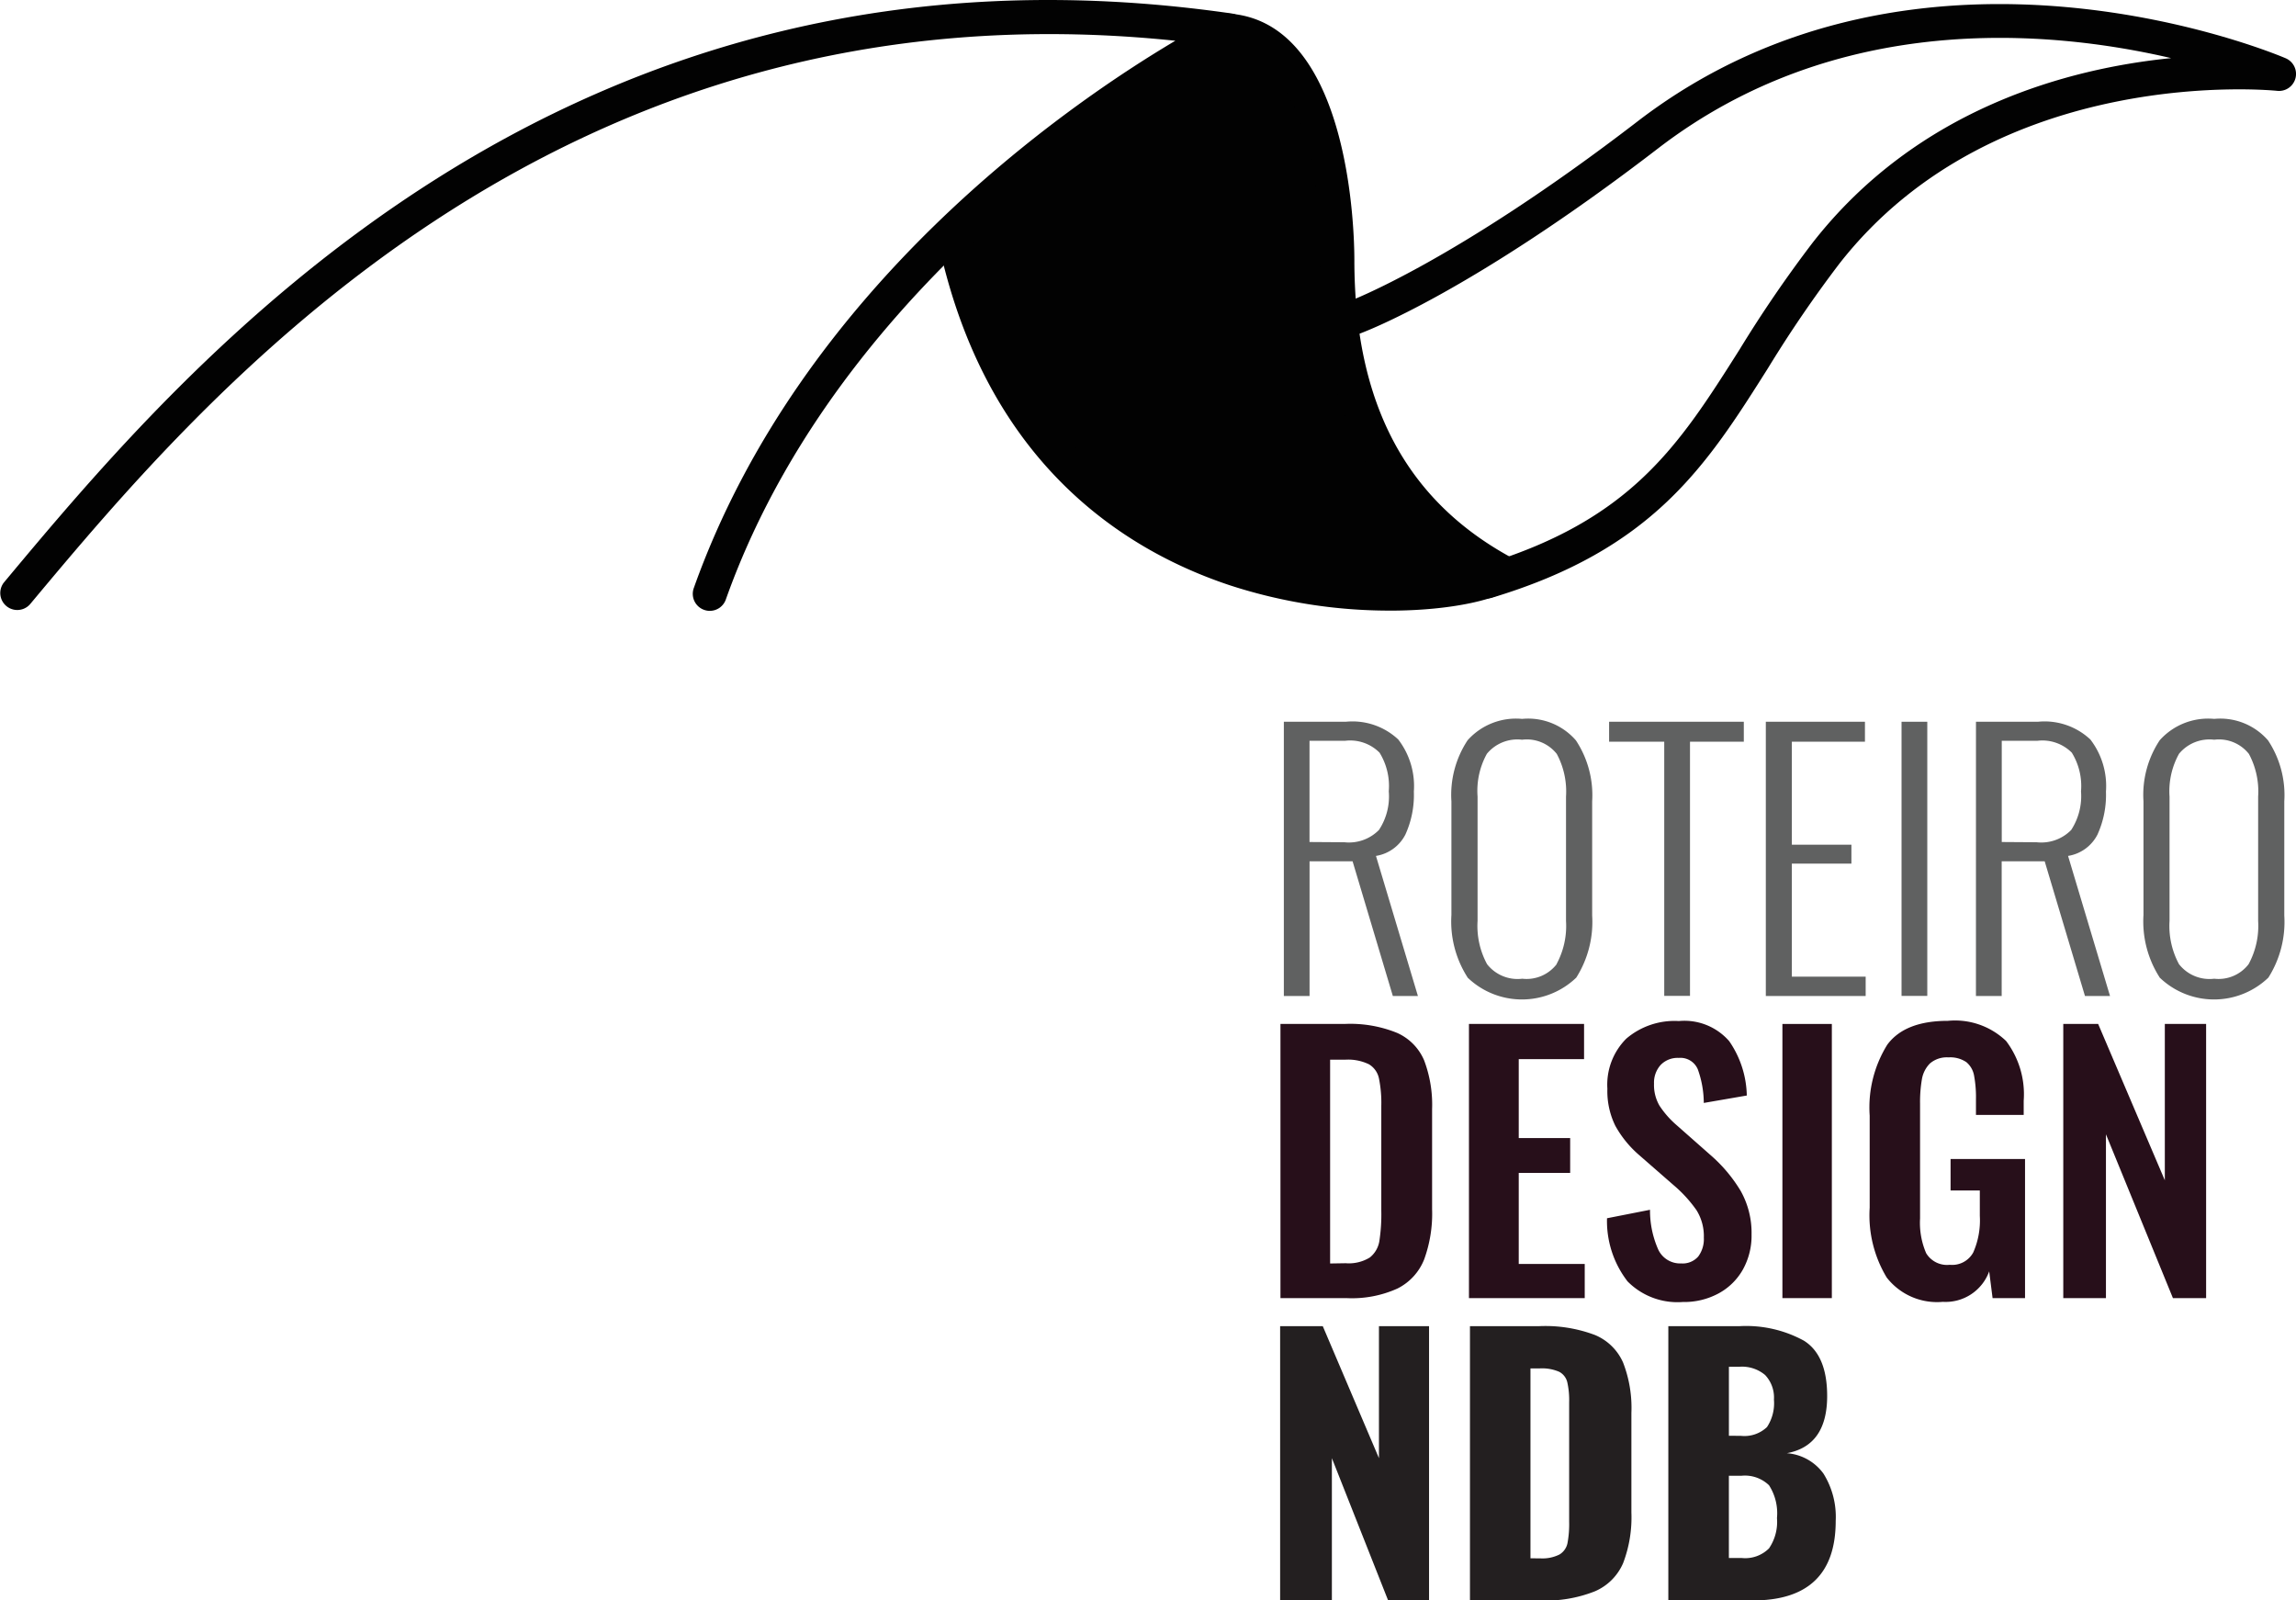
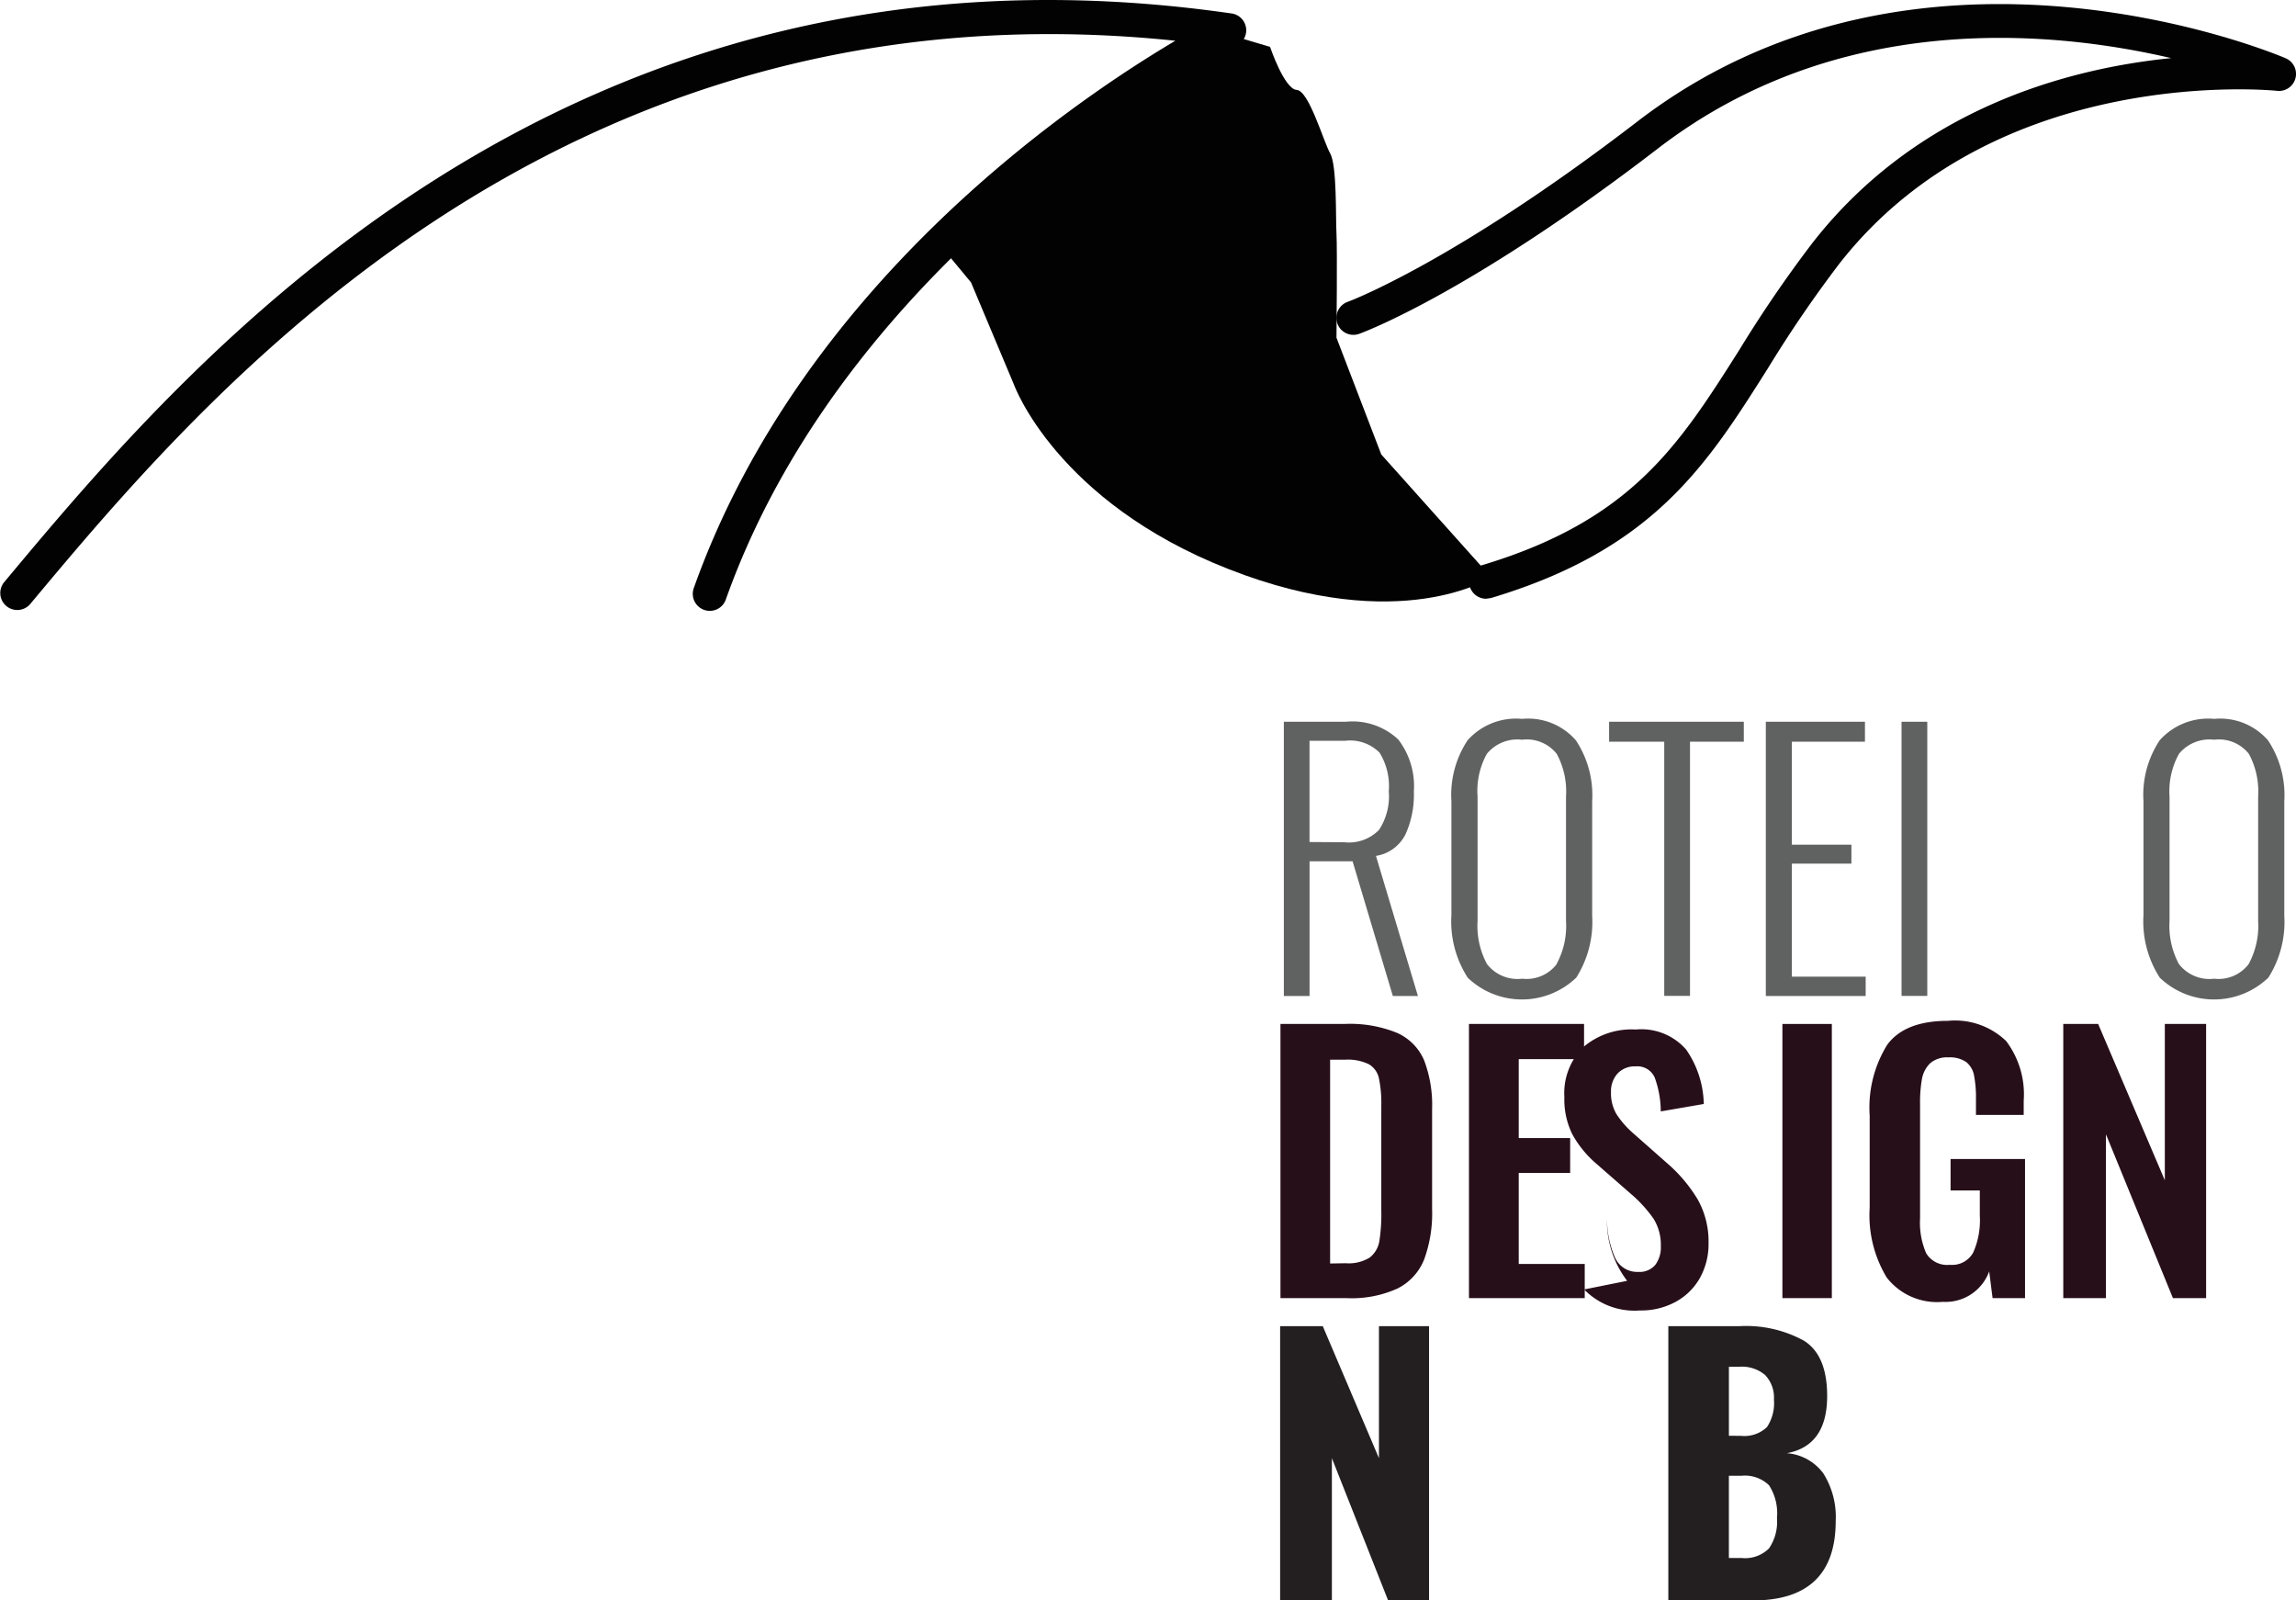
<svg xmlns="http://www.w3.org/2000/svg" width="154.487" height="107.677" viewBox="0 0 154.487 107.677">
  <defs>
    <style>.a{fill:#020202;}.b{fill:#606161;}.c{fill:#270f1a;}.d{fill:#231f20;}</style>
  </defs>
  <g transform="translate(-0.001 0)">
    <g transform="translate(0.001 0)">
      <path class="a" d="M325,11.27,305.46,25.288l2.2,2.656,2.894,6.889s2.84,7.854,14.442,12.4,17.666.552,17.666.552l-7.4-8.268-3.014-7.854s.06-5.926,0-7.028.039-4.547-.424-5.374-1.428-4.225-2.255-4.272-1.79-2.894-1.79-2.894Z" transform="translate(-242.323 -8.941)" />
      <path class="b" d="M417.93,234.93H422.1a4.5,4.5,0,0,1,3.53,1.195,5.152,5.152,0,0,1,1.048,3.5,6.448,6.448,0,0,1-.57,2.894,2.693,2.693,0,0,1-1.98,1.437l2.823,9.425h-1.687l-2.708-9.061H419.66v9.061h-1.73Zm4.078,8.107a2.831,2.831,0,0,0,2.321-.827,4.088,4.088,0,0,0,.661-2.6,4.27,4.27,0,0,0-.62-2.6,2.791,2.791,0,0,0-2.313-.8h-2.4v6.811Z" transform="translate(-331.546 -186.371)" />
      <path class="b" d="M473.561,251.385a6.97,6.97,0,0,1-1.081-4.19v-7.648a6.657,6.657,0,0,1,1.091-4.111A4.365,4.365,0,0,1,477.238,234a4.248,4.248,0,0,1,3.619,1.447,6.685,6.685,0,0,1,1.093,4.1v7.683a7.01,7.01,0,0,1-1.069,4.177,5.28,5.28,0,0,1-7.321-.01m5.994-.9a5.388,5.388,0,0,0,.637-2.9v-8.367a5.349,5.349,0,0,0-.62-2.871,2.57,2.57,0,0,0-2.336-.957,2.657,2.657,0,0,0-2.369.947,5.147,5.147,0,0,0-.626,2.881v8.357a5.4,5.4,0,0,0,.639,2.916,2.606,2.606,0,0,0,2.369.978,2.555,2.555,0,0,0,2.323-.99" transform="translate(-374.821 -185.634)" />
      <path class="b" d="M527.52,236.264h-3.71V234.92h9.064v1.344h-3.621v17.1H527.52Z" transform="translate(-415.541 -186.363)" />
      <path class="b" d="M574.83,234.93h6.67v1.344h-4.919V243.2h4.008v1.275h-4.008v7.606h4.967v1.3H574.83Z" transform="translate(-456.016 -186.371)" />
      <rect class="b" width="1.732" height="18.445" transform="translate(127.946 48.559)" />
-       <path class="b" d="M643.232,234.93H647.4a4.5,4.5,0,0,1,3.53,1.195,5.138,5.138,0,0,1,1.048,3.5,6.449,6.449,0,0,1-.57,2.894,2.693,2.693,0,0,1-1.98,1.437l2.823,9.425h-1.685l-2.71-9.061h-2.894v9.061H643.23Zm4.084,8.107a2.816,2.816,0,0,0,2.323-.827,4.176,4.176,0,0,0,.661-2.6,4.27,4.27,0,0,0-.62-2.6,2.8,2.8,0,0,0-2.313-.8h-2.4v6.811Z" transform="translate(-510.278 -186.371)" />
      <path class="b" d="M698.851,251.385a6.969,6.969,0,0,1-1.081-4.19v-7.648a6.647,6.647,0,0,1,1.093-4.111A4.372,4.372,0,0,1,702.532,234a4.251,4.251,0,0,1,3.619,1.447,6.667,6.667,0,0,1,1.093,4.1v7.683a7,7,0,0,1-1.071,4.177,5.28,5.28,0,0,1-7.321-.01m5.994-.9a5.4,5.4,0,0,0,.639-2.9v-8.367a5.349,5.349,0,0,0-.62-2.871,2.567,2.567,0,0,0-2.334-.957,2.659,2.659,0,0,0-2.371.947,5.2,5.2,0,0,0-.637,2.881v8.357a5.41,5.41,0,0,0,.637,2.916,2.605,2.605,0,0,0,2.371.978,2.547,2.547,0,0,0,2.321-.99" transform="translate(-553.545 -185.634)" />
      <path class="c" d="M416.83,333.29h4.341a8.365,8.365,0,0,1,3.514.606,3.539,3.539,0,0,1,1.811,1.842,8.456,8.456,0,0,1,.537,3.293v6.718a8.988,8.988,0,0,1-.537,3.392,3.721,3.721,0,0,1-1.786,1.947,7.425,7.425,0,0,1-3.394.651H416.83Zm4.394,16.1a2.686,2.686,0,0,0,1.618-.386,1.763,1.763,0,0,0,.639-1.083,11.785,11.785,0,0,0,.134-2.067v-7.044a8.27,8.27,0,0,0-.159-1.86,1.447,1.447,0,0,0-.672-.945,3.214,3.214,0,0,0-1.606-.308h-1.007v13.71Z" transform="translate(-330.674 -264.401)" />
      <path class="c" d="M478.19,333.29h7.745v2.369H481.54v5.308H485v2.344h-3.46v6.126h4.44v2.3h-7.79Z" transform="translate(-379.351 -264.401)" />
-       <path class="c" d="M524.5,349.828a6.64,6.64,0,0,1-1.354-4.21l2.894-.57a6.467,6.467,0,0,0,.558,2.687,1.627,1.627,0,0,0,1.538.922,1.389,1.389,0,0,0,1.149-.467,1.962,1.962,0,0,0,.376-1.263,3.307,3.307,0,0,0-.49-1.846,8.865,8.865,0,0,0-1.538-1.685l-2.321-2.026a7.2,7.2,0,0,1-1.606-1.972,5.282,5.282,0,0,1-.535-2.493,4.373,4.373,0,0,1,1.273-3.371,5,5,0,0,1,3.532-1.184,3.991,3.991,0,0,1,3.394,1.356,6.66,6.66,0,0,1,1.182,3.654l-2.894.5a6.773,6.773,0,0,0-.4-2.255,1.267,1.267,0,0,0-1.286-.775,1.583,1.583,0,0,0-1.219.477,1.771,1.771,0,0,0-.444,1.253,2.763,2.763,0,0,0,.366,1.48,6.22,6.22,0,0,0,1.139,1.3l2.3,2.03a10.04,10.04,0,0,1,2.028,2.412,5.76,5.76,0,0,1,.73,2.937,4.68,4.68,0,0,1-.581,2.346,4.133,4.133,0,0,1-1.631,1.606,4.868,4.868,0,0,1-2.412.581,4.726,4.726,0,0,1-3.747-1.414" transform="translate(-415.018 -263.655)" />
+       <path class="c" d="M524.5,349.828a6.64,6.64,0,0,1-1.354-4.21a6.467,6.467,0,0,0,.558,2.687,1.627,1.627,0,0,0,1.538.922,1.389,1.389,0,0,0,1.149-.467,1.962,1.962,0,0,0,.376-1.263,3.307,3.307,0,0,0-.49-1.846,8.865,8.865,0,0,0-1.538-1.685l-2.321-2.026a7.2,7.2,0,0,1-1.606-1.972,5.282,5.282,0,0,1-.535-2.493,4.373,4.373,0,0,1,1.273-3.371,5,5,0,0,1,3.532-1.184,3.991,3.991,0,0,1,3.394,1.356,6.66,6.66,0,0,1,1.182,3.654l-2.894.5a6.773,6.773,0,0,0-.4-2.255,1.267,1.267,0,0,0-1.286-.775,1.583,1.583,0,0,0-1.219.477,1.771,1.771,0,0,0-.444,1.253,2.763,2.763,0,0,0,.366,1.48,6.22,6.22,0,0,0,1.139,1.3l2.3,2.03a10.04,10.04,0,0,1,2.028,2.412,5.76,5.76,0,0,1,.73,2.937,4.68,4.68,0,0,1-.581,2.346,4.133,4.133,0,0,1-1.631,1.606,4.868,4.868,0,0,1-2.412.581,4.726,4.726,0,0,1-3.747-1.414" transform="translate(-415.018 -263.655)" />
      <rect class="c" width="3.326" height="18.445" transform="translate(119.93 68.891)" />
      <path class="c" d="M609.791,349.55a8.09,8.09,0,0,1-1.151-4.7v-6.2a8,8,0,0,1,1.184-4.771q1.184-1.606,4.078-1.606a4.966,4.966,0,0,1,3.917,1.356,5.941,5.941,0,0,1,1.184,4.02v.955h-3.212v-1.048a7.925,7.925,0,0,0-.126-1.594,1.516,1.516,0,0,0-.523-.912,1.929,1.929,0,0,0-1.2-.318,1.738,1.738,0,0,0-1.253.413,1.98,1.98,0,0,0-.533,1.046,9.008,9.008,0,0,0-.126,1.654v7.72a5.152,5.152,0,0,0,.413,2.346,1.639,1.639,0,0,0,1.583.775,1.616,1.616,0,0,0,1.581-.827,5.344,5.344,0,0,0,.444-2.458v-1.714h-1.968v-2.119h5.01v9.361H616.91l-.229-1.8a3.122,3.122,0,0,1-3.119,2.05,4.29,4.29,0,0,1-3.77-1.629" transform="translate(-482.838 -263.592)" />
      <path class="c" d="M671.66,333.29h2.346l4.487,10.521V333.29h2.778v18.448h-2.232l-4.508-11.023v11.023H671.66Z" transform="translate(-532.832 -264.401)" />
      <path class="d" d="M416.72,431.66h2.869l3.78,8.882V431.66h3.371v18.448h-2.755l-3.783-9.566v9.566H416.72Z" transform="translate(-330.586 -342.438)" />
-       <path class="d" d="M478.52,431.66h4.669a9.455,9.455,0,0,1,3.735.593,3.555,3.555,0,0,1,1.9,1.86,8.416,8.416,0,0,1,.558,3.384v6.695a8.637,8.637,0,0,1-.558,3.415,3.628,3.628,0,0,1-1.889,1.889,8.961,8.961,0,0,1-3.7.62H478.52Zm4.717,15.622a2.556,2.556,0,0,0,1.308-.26,1.165,1.165,0,0,0,.535-.752,6.965,6.965,0,0,0,.114-1.447v-8.038a5.482,5.482,0,0,0-.126-1.354,1.077,1.077,0,0,0-.544-.7,2.893,2.893,0,0,0-1.313-.227h-.62v12.776Z" transform="translate(-379.613 -342.438)" />
      <path class="d" d="M543.09,431.66H547.9a8.092,8.092,0,0,1,4.316.98q1.561.98,1.561,3.721,0,3.344-2.712,3.847a3.358,3.358,0,0,1,2.46,1.368,5.492,5.492,0,0,1,.827,3.187q0,5.351-5.581,5.351H543.09Zm4.874,7.379a2.2,2.2,0,0,0,1.765-.591,2.907,2.907,0,0,0,.467-1.846,2.205,2.205,0,0,0-.593-1.654,2.409,2.409,0,0,0-1.73-.556h-.707v4.644Zm.068,8.22a2.262,2.262,0,0,0,1.833-.649,3.161,3.161,0,0,0,.535-2.038,3.474,3.474,0,0,0-.535-2.207,2.336,2.336,0,0,0-1.86-.639h-.841v5.533Z" transform="translate(-430.836 -342.438)" />
      <path class="a" d="M47.762,41.1a1.166,1.166,0,0,1-.382-.068,1.143,1.143,0,0,1-.7-1.459C53.851,19.388,71.8,7.061,79.084,2.741,37.311-1.6,13.587,26.809,2.022,40.653A1.144,1.144,0,0,1,.268,39.185C12.4,24.647,37.687-5.605,82.871.906a1.143,1.143,0,0,1,.347,2.156c-.256.128-25.791,13.094-34.38,37.273a1.145,1.145,0,0,1-1.077.763" transform="translate(-0.001 0)" />
-       <path class="a" d="M335.354,44.512a34.688,34.688,0,0,1-10.748-1.7c-7.313-2.427-16.672-8.474-19.725-23.563a1.143,1.143,0,0,1,2.241-.455c2.811,13.88,11.321,19.493,17.964,21.761a30.764,30.764,0,0,0,15.382,1.195c-6.579-4.388-9.779-11.238-9.779-20.835,0-13.886-5.976-14.3-6.658-14.3a1.145,1.145,0,1,1,0-2.288h0c8.694.014,8.944,14.882,8.944,16.585,0,9.638,3.472,16.2,10.618,20.06a1.143,1.143,0,0,1,.219,1.86c-1,.9-4.266,1.682-8.46,1.682" transform="translate(-241.846 -3.431)" />
      <path class="a" d="M445.137,41.338a1.145,1.145,0,0,1-.327-2.241c10.105-3.018,13.3-8.082,17.362-14.491a84.964,84.964,0,0,1,4.921-7.2c7.092-9.095,17.278-11.753,24.142-12.441-8.224-1.912-22.474-3.191-34.535,6.083-12.637,9.715-19.8,12.358-20.095,12.466a1.144,1.144,0,1,1-.777-2.152C435.9,21.34,443,18.7,455.307,9.24c19.183-14.756,43.414-4.363,43.648-4.258a1.145,1.145,0,0,1-.587,2.185c-.188-.019-18.894-1.918-29.475,11.649a83.259,83.259,0,0,0-4.789,7.013c-4.134,6.546-7.714,12.195-18.638,15.461Z" transform="translate(-345.147 -1.055)" />
    </g>
  </g>
</svg>